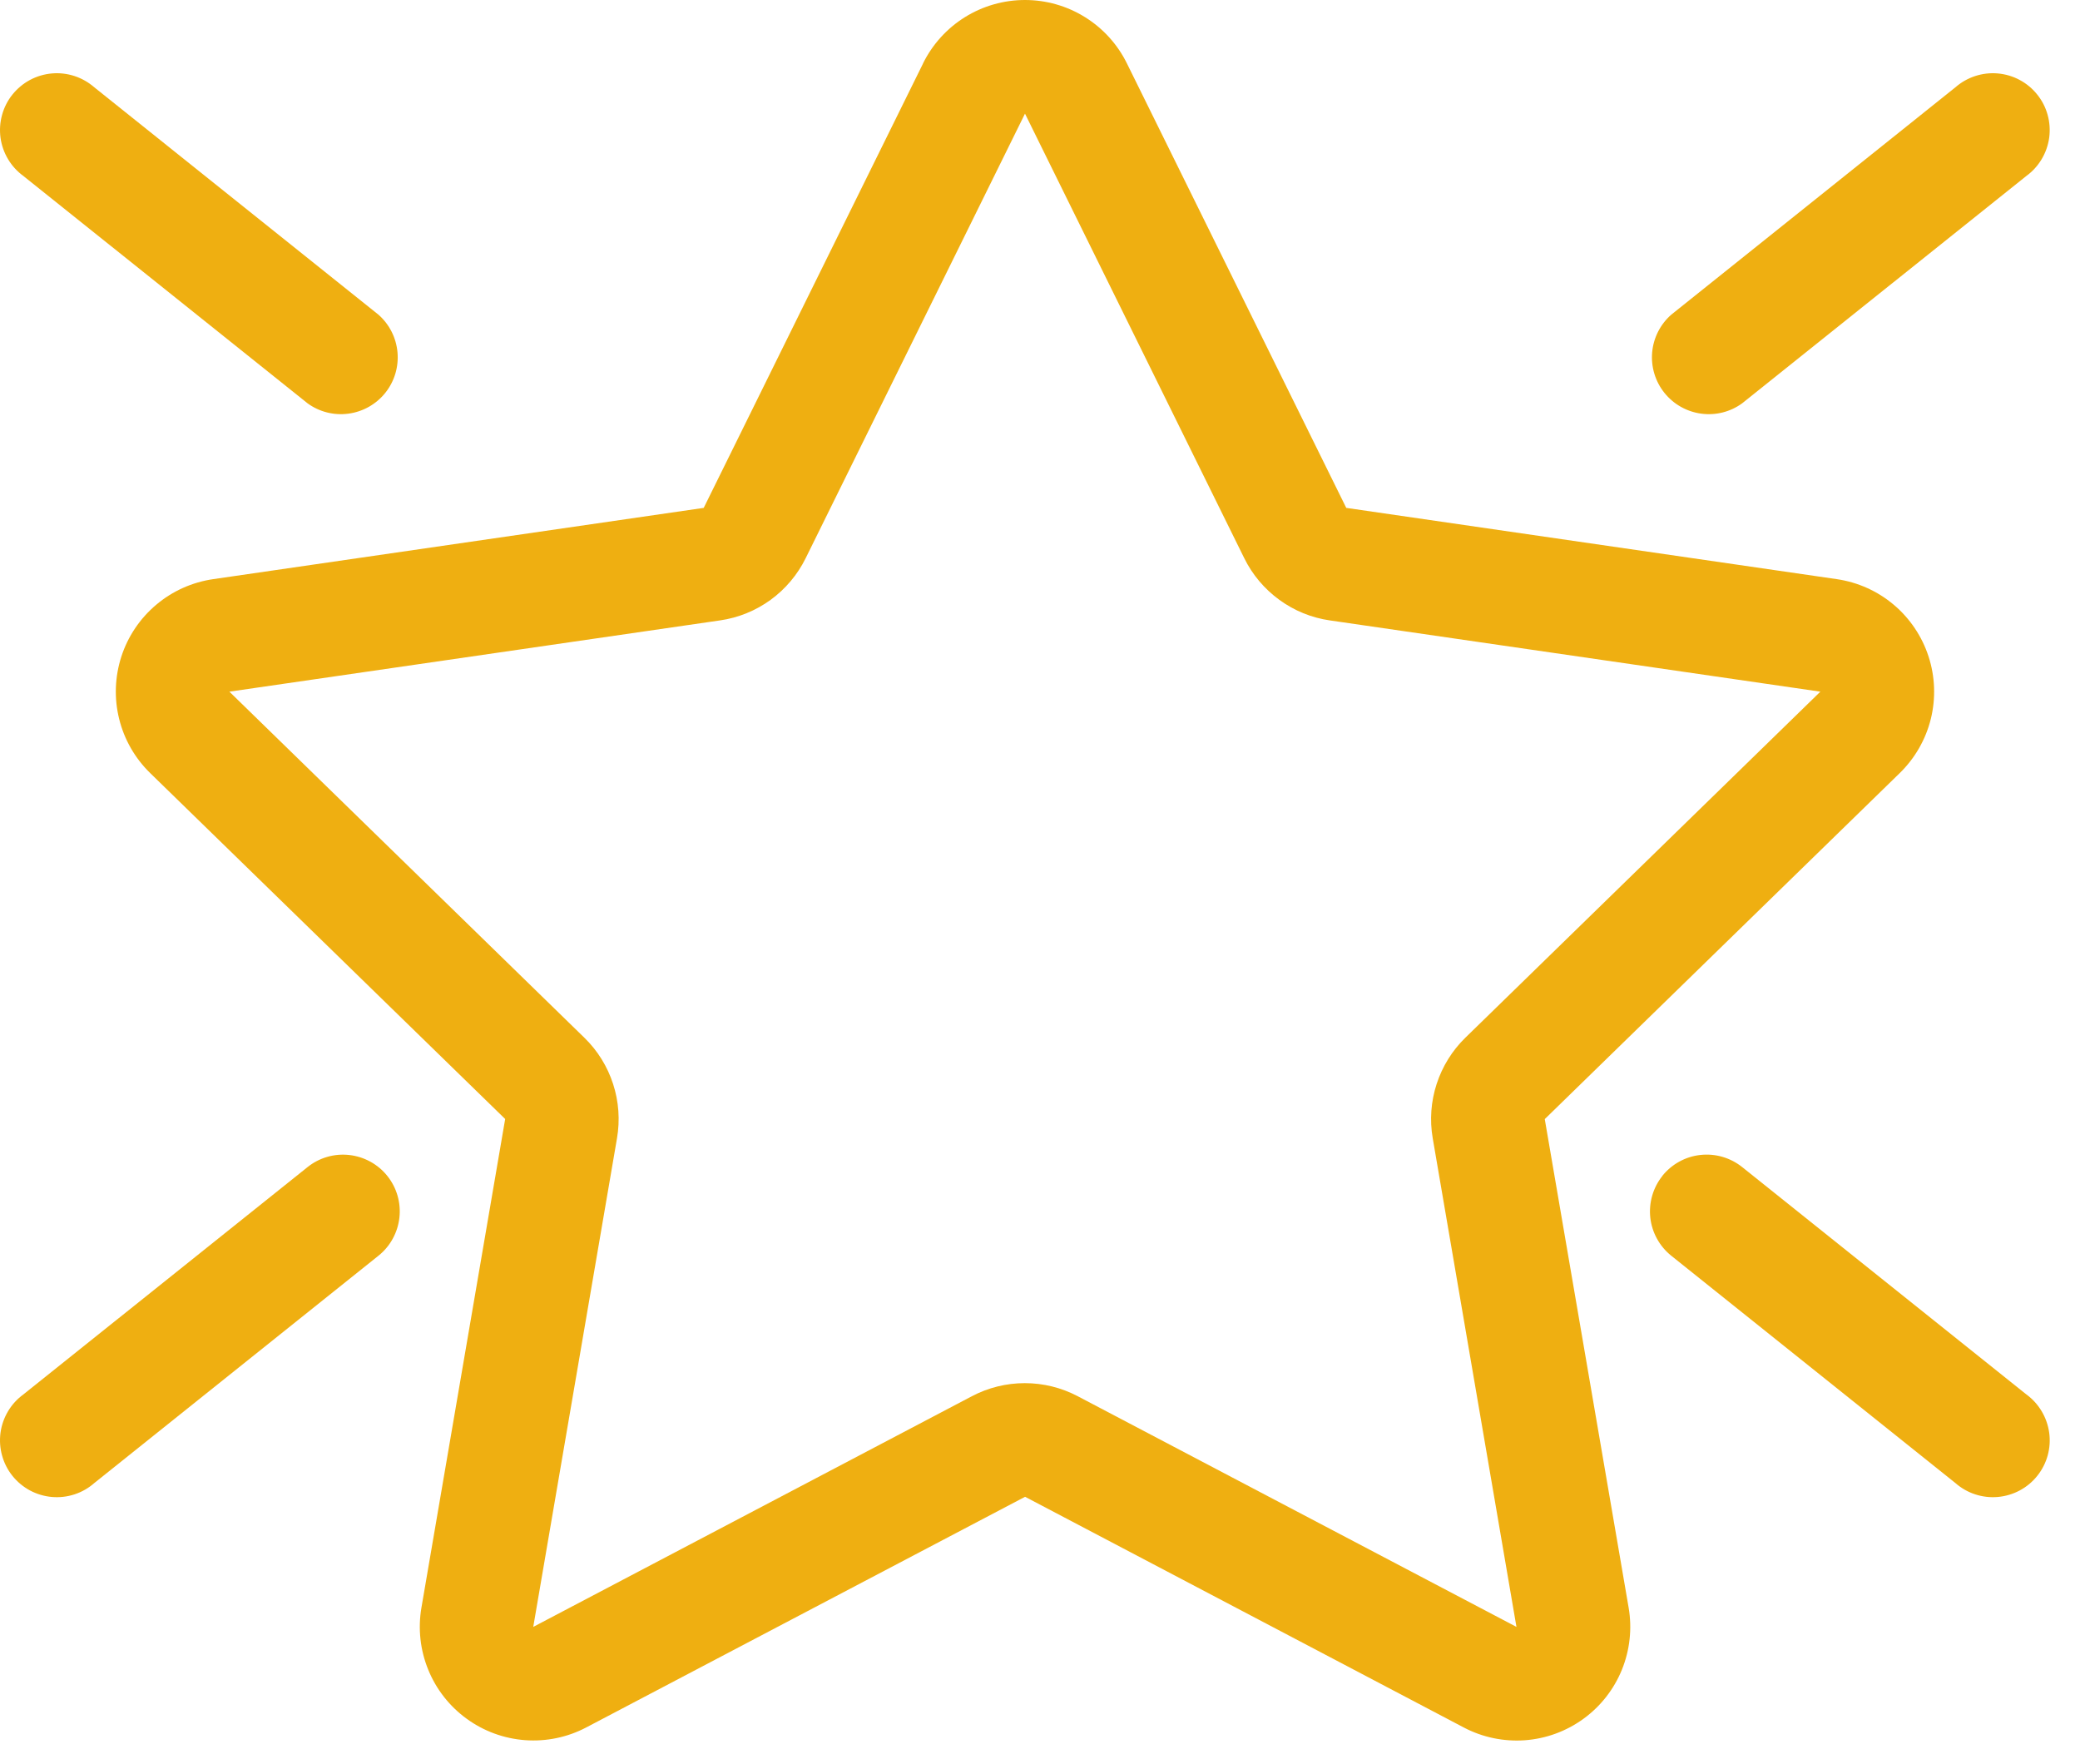
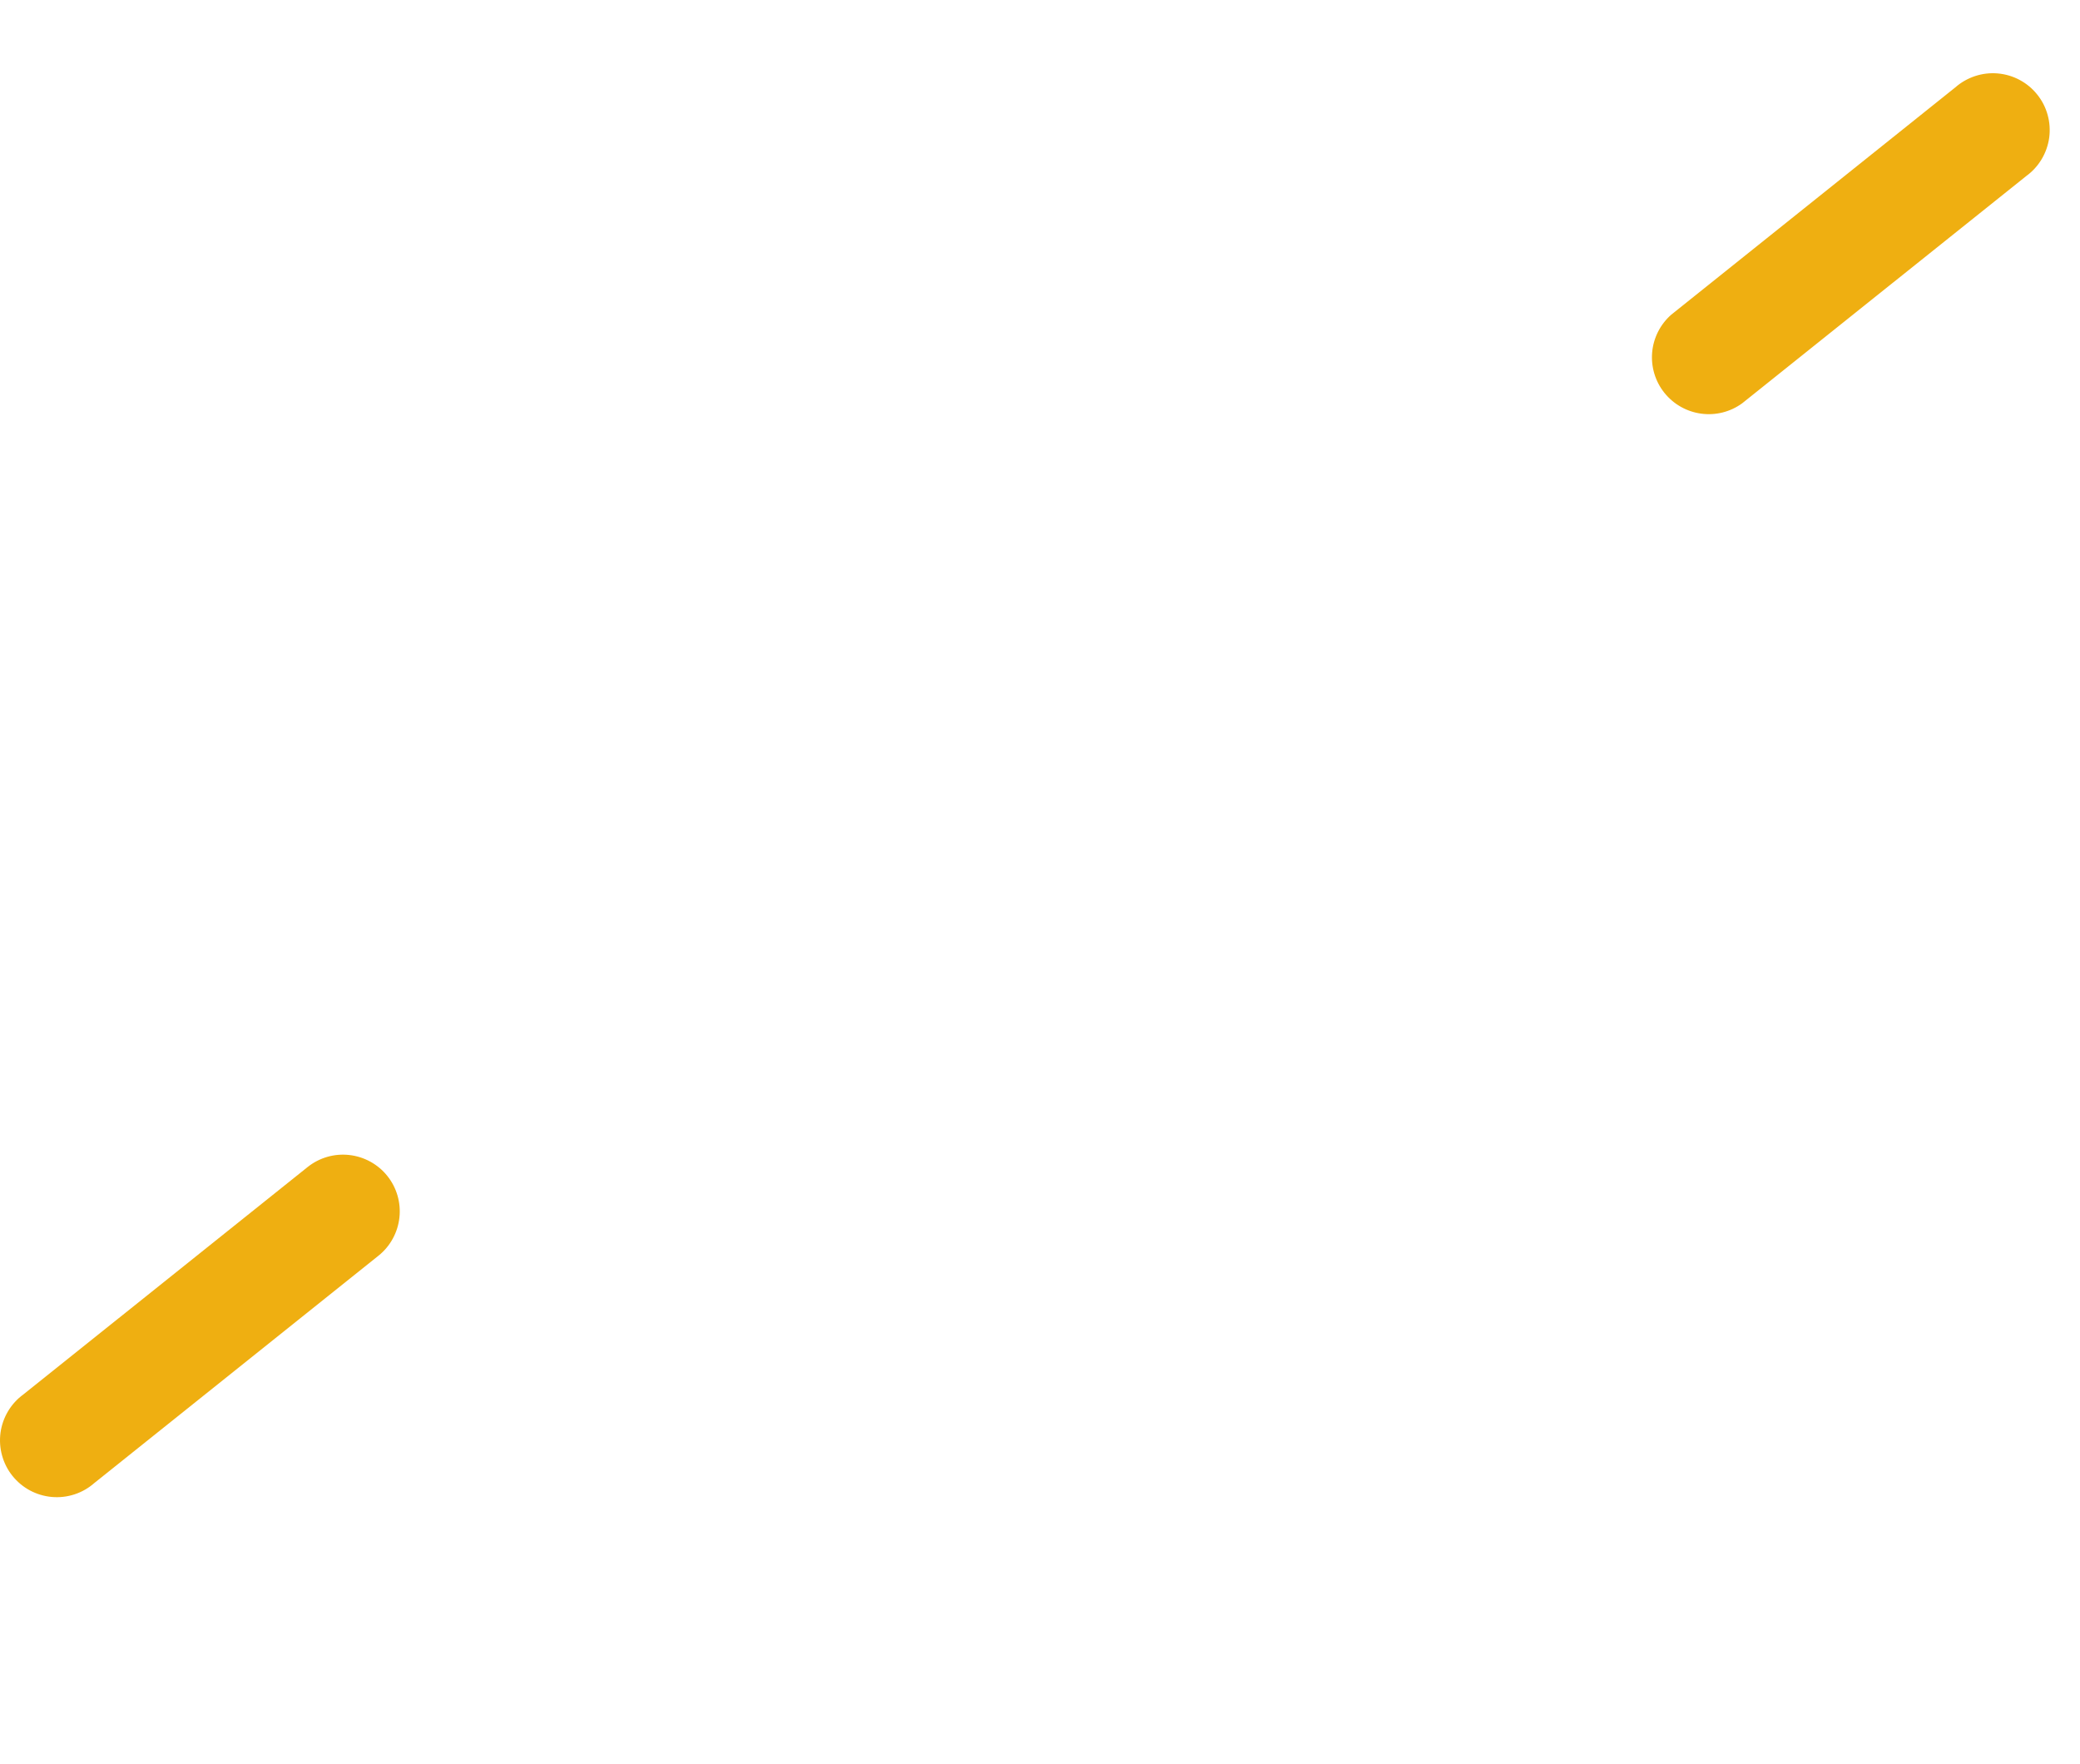
<svg xmlns="http://www.w3.org/2000/svg" width="46" height="39" viewBox="0 0 46 39" fill="none">
-   <path d="M20.413 1.402C20.621 0.981 20.942 0.627 21.34 0.379C21.739 0.131 22.199 0 22.668 0C23.137 0 23.597 0.131 23.995 0.379C24.394 0.627 24.715 0.981 24.922 1.402L29.773 11.231L40.622 12.807C41.086 12.875 41.522 13.07 41.881 13.373C42.239 13.675 42.506 14.072 42.651 14.518C42.796 14.964 42.813 15.442 42.701 15.897C42.588 16.353 42.35 16.767 42.014 17.095L34.163 24.747L36.018 35.551C36.097 36.014 36.045 36.489 35.869 36.923C35.692 37.358 35.397 37.734 35.018 38.009C34.638 38.285 34.19 38.449 33.722 38.483C33.254 38.516 32.786 38.419 32.371 38.2L22.67 33.099L12.964 38.2C12.549 38.418 12.082 38.515 11.615 38.481C11.147 38.447 10.699 38.283 10.32 38.007C9.941 37.732 9.646 37.356 9.47 36.922C9.293 36.488 9.241 36.013 9.32 35.551L11.172 24.745L3.321 17.095C2.985 16.767 2.747 16.353 2.635 15.897C2.522 15.442 2.54 14.964 2.684 14.518C2.829 14.072 3.096 13.675 3.455 13.373C3.813 13.07 4.249 12.875 4.714 12.807L15.563 11.231L20.413 1.405V1.402ZM22.668 2.513L17.817 12.345C17.637 12.71 17.37 13.026 17.041 13.266C16.711 13.505 16.328 13.661 15.925 13.719L5.073 15.295L12.924 22.948C13.216 23.232 13.434 23.584 13.559 23.971C13.685 24.358 13.714 24.771 13.645 25.172L11.793 35.976L21.494 30.875C21.855 30.685 22.256 30.586 22.664 30.586C23.072 30.586 23.473 30.685 23.834 30.875L33.537 35.976L31.685 25.169C31.616 24.768 31.646 24.357 31.772 23.97C31.898 23.583 32.115 23.232 32.406 22.948L40.258 15.295L29.408 13.719C29.005 13.661 28.623 13.505 28.294 13.265C27.965 13.026 27.698 12.71 27.518 12.345L22.668 2.513Z" fill="#EFAF11" />
  <path d="M8.566 26.004C8.774 26.264 8.87 26.596 8.833 26.927C8.796 27.257 8.63 27.56 8.37 27.768L2.087 32.794C1.959 32.907 1.81 32.992 1.649 33.045C1.487 33.098 1.317 33.118 1.147 33.103C0.978 33.088 0.813 33.039 0.663 32.959C0.514 32.879 0.382 32.769 0.275 32.636C0.169 32.504 0.091 32.351 0.046 32.187C0 32.023 -0.011 31.852 0.011 31.683C0.034 31.515 0.091 31.353 0.178 31.207C0.265 31.061 0.381 30.934 0.519 30.834L6.802 25.808C7.062 25.6 7.394 25.504 7.724 25.541C8.055 25.578 8.358 25.744 8.566 26.004Z" fill="#EFAF11" />
-   <path d="M8.37 6.959C8.612 7.172 8.763 7.471 8.791 7.793C8.819 8.115 8.723 8.435 8.521 8.687C8.319 8.939 8.028 9.104 7.708 9.147C7.388 9.191 7.063 9.109 6.802 8.919L0.519 3.893C0.381 3.793 0.265 3.666 0.178 3.52C0.091 3.374 0.034 3.212 0.011 3.044C-0.011 2.875 0 2.704 0.046 2.54C0.091 2.376 0.169 2.223 0.275 2.091C0.382 1.958 0.514 1.848 0.663 1.768C0.813 1.688 0.978 1.639 1.147 1.624C1.317 1.609 1.487 1.629 1.649 1.682C1.81 1.735 1.959 1.82 2.087 1.932L8.37 6.959Z" fill="#EFAF11" />
-   <path d="M36.764 26.004C36.557 26.264 36.461 26.596 36.497 26.927C36.534 27.257 36.701 27.56 36.96 27.768L43.243 32.794C43.371 32.907 43.52 32.992 43.681 33.045C43.843 33.098 44.014 33.118 44.183 33.103C44.352 33.088 44.517 33.039 44.667 32.959C44.817 32.879 44.949 32.769 45.055 32.636C45.161 32.504 45.239 32.351 45.285 32.187C45.33 32.023 45.342 31.852 45.319 31.683C45.296 31.515 45.239 31.353 45.152 31.207C45.065 31.061 44.949 30.934 44.812 30.834L38.529 25.808C38.4 25.705 38.252 25.628 38.093 25.582C37.935 25.536 37.769 25.522 37.605 25.54C37.44 25.558 37.282 25.608 37.137 25.688C36.992 25.768 36.865 25.875 36.762 26.004H36.764Z" fill="#EFAF11" />
  <path d="M36.96 6.959C36.718 7.172 36.566 7.471 36.538 7.793C36.51 8.115 36.607 8.435 36.809 8.687C37.011 8.939 37.302 9.104 37.622 9.147C37.942 9.191 38.267 9.109 38.528 8.919L44.811 3.893C44.949 3.793 45.065 3.666 45.152 3.52C45.239 3.374 45.296 3.212 45.319 3.044C45.341 2.875 45.33 2.704 45.284 2.54C45.239 2.376 45.161 2.223 45.054 2.091C44.948 1.958 44.816 1.848 44.666 1.768C44.517 1.688 44.352 1.639 44.182 1.624C44.013 1.609 43.843 1.629 43.681 1.682C43.52 1.735 43.37 1.82 43.243 1.932L36.96 6.959Z" fill="#EFAF11" />
</svg>